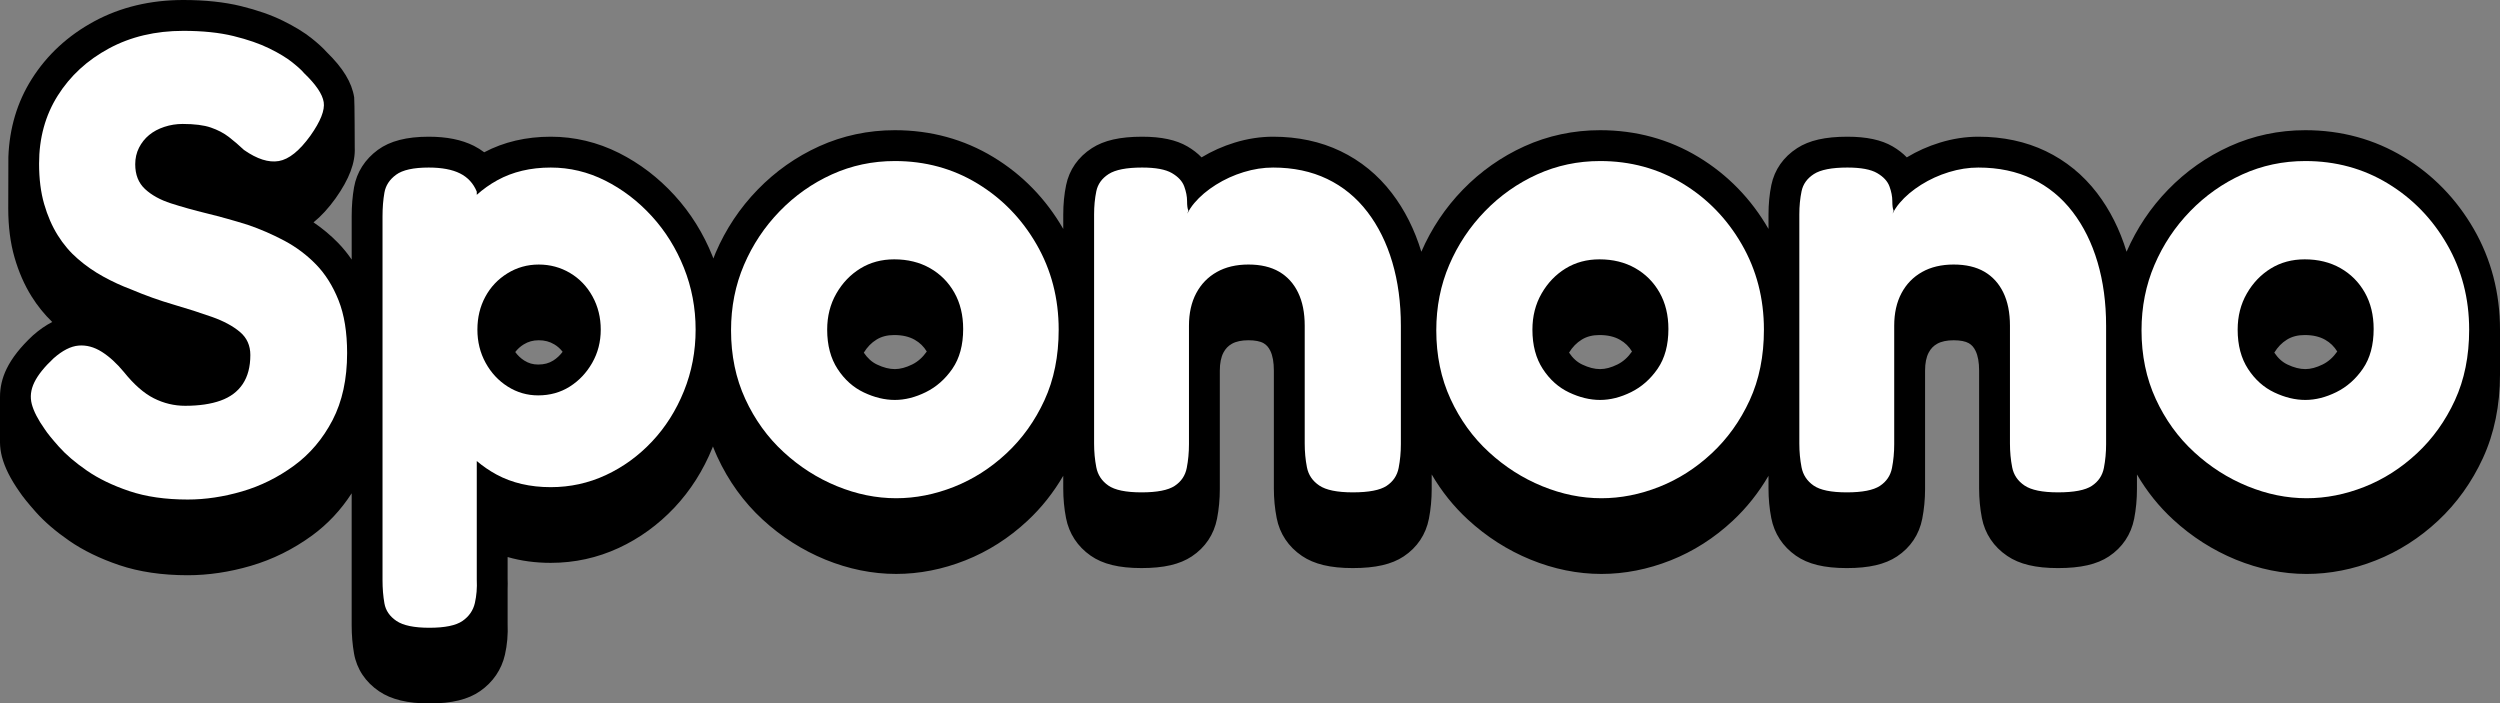
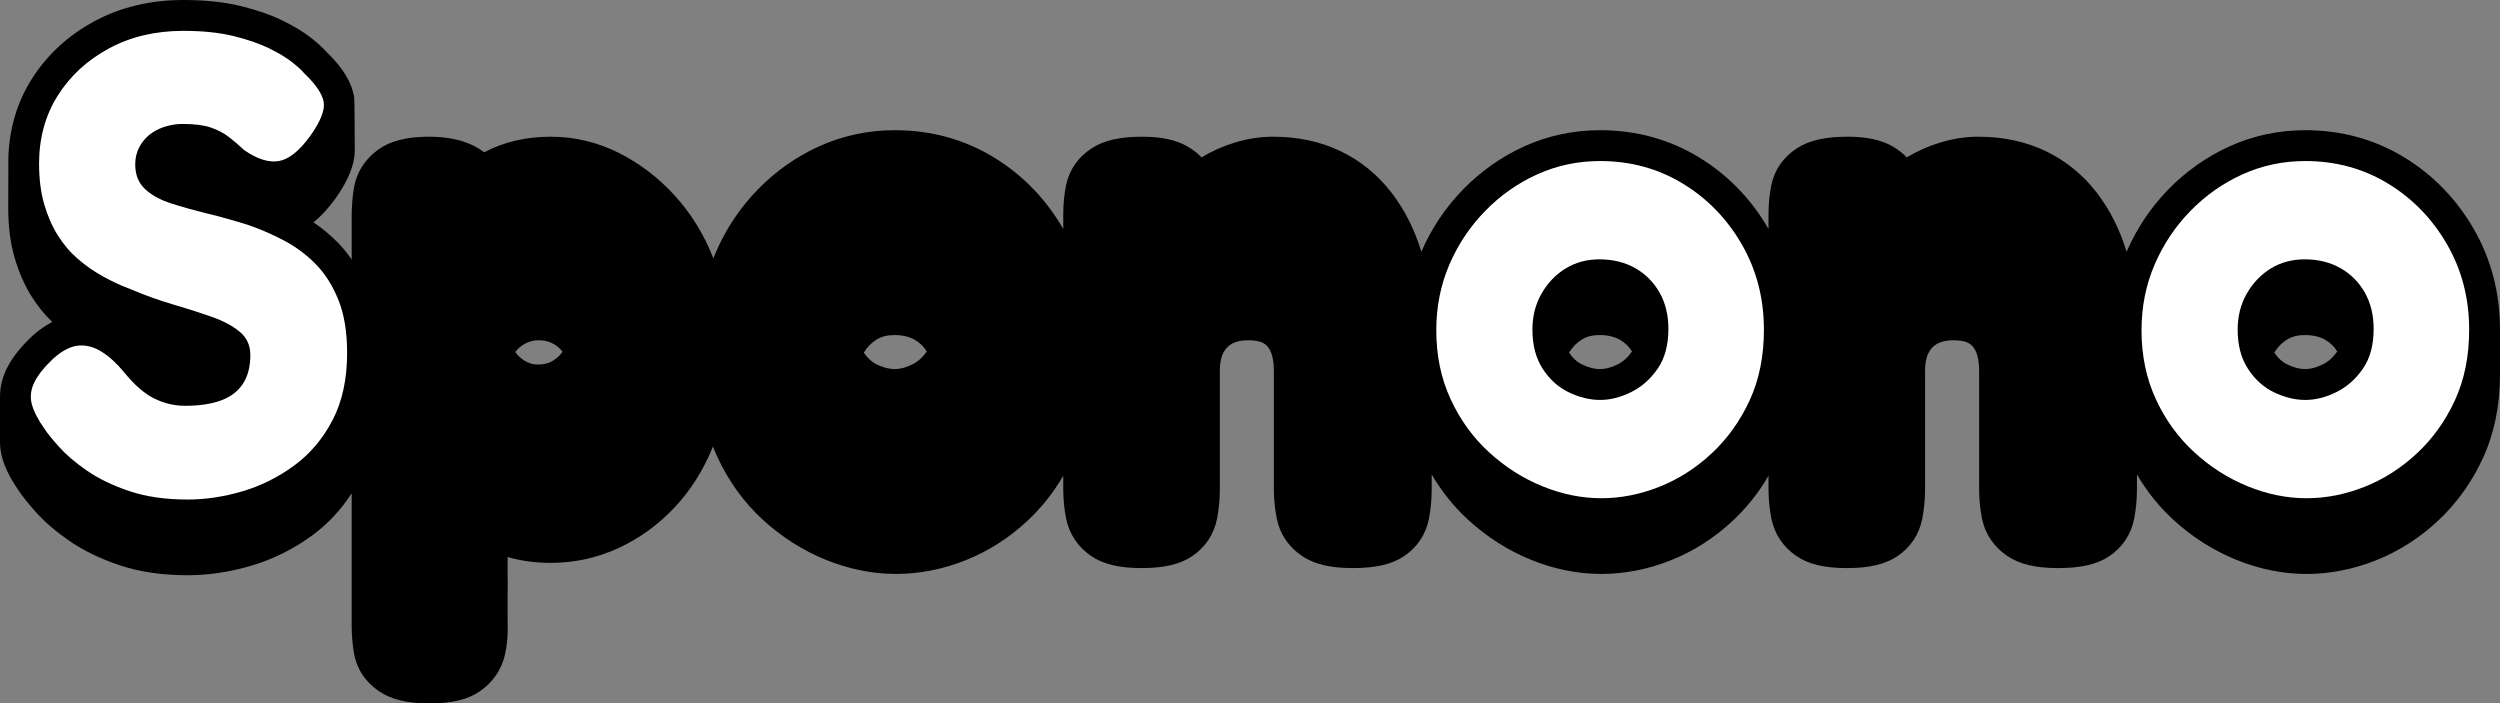
<svg xmlns="http://www.w3.org/2000/svg" id="Layer_2" data-name="Layer 2" viewBox="0 0 810.49 228.06">
  <rect x="0" y="0" width="810.49" height="228.06" fill="#808080" stroke="none" />
  <defs>
    <style>
      .cls-1 {
        fill: #fff;
      }
    </style>
  </defs>
  <g id="Layer_1-2" data-name="Layer 1">
    <g>
      <path d="M801.98,74.23c-5.62-9.74-13.24-17.58-22.65-23.29-9.55-5.79-20.29-8.73-31.95-8.73-8.64,0-16.89,1.76-24.53,5.22-7.48,3.39-14.19,8.12-19.96,14.06-5.68,5.84-10.2,12.62-13.46,20.12-2.19-7.17-5.4-13.57-9.57-19.02-4.5-5.88-10.1-10.45-16.63-13.59-6.47-3.11-13.83-4.68-21.86-4.68-4.12,0-8.31.64-12.47,1.92-3.78,1.16-7.38,2.76-10.72,4.78-1.28-1.33-2.82-2.51-4.59-3.55-3.64-2.12-8.44-3.15-14.67-3.15-7.18,0-12.35,1.17-16.28,3.7-4.46,2.87-7.36,7.02-8.38,11.97-.61,2.96-.92,6.17-.92,9.52v4.71c-5.62-9.74-13.24-17.57-22.65-23.28-9.54-5.79-20.29-8.73-31.94-8.73-8.64,0-16.9,1.76-24.54,5.22-7.47,3.39-14.19,8.12-19.96,14.06-5.68,5.85-10.2,12.62-13.46,20.12-2.18-7.17-5.39-13.57-9.57-19.02-4.5-5.88-10.09-10.45-16.63-13.59-6.47-3.11-13.82-4.68-21.86-4.68-4.11,0-8.31.64-12.47,1.92-3.78,1.16-7.38,2.76-10.72,4.78-1.28-1.33-2.81-2.51-4.59-3.55-3.64-2.12-8.44-3.15-14.67-3.15-7.17,0-12.34,1.17-16.28,3.7-4.46,2.87-7.35,7.02-8.37,11.97-.62,2.96-.93,6.17-.93,9.52v4.71c-5.62-9.74-13.23-17.57-22.64-23.28-9.55-5.79-20.3-8.73-31.95-8.73-8.64,0-16.89,1.76-24.54,5.22-7.47,3.39-14.19,8.12-19.95,14.06-5.76,5.93-10.34,12.8-13.61,20.44-.26.62-.5,1.25-.74,1.87-.09-.23-.17-.46-.26-.69-2.97-7.43-7.13-14.09-12.37-19.82-5.24-5.73-11.29-10.33-17.96-13.69-6.99-3.5-14.43-5.28-22.12-5.28-8,0-15.26,1.7-21.58,5.05-1.05-.79-2.17-1.49-3.37-2.1-3.98-1.98-8.76-2.95-14.63-2.95-7.16,0-12.54,1.39-16.46,4.25-4.2,3.07-6.88,7.27-7.74,12.14-.51,2.89-.77,6.06-.77,9.44v14c-1.33-1.94-2.78-3.73-4.36-5.36-2.43-2.5-5.12-4.74-8.01-6.7,2.45-1.97,4.83-4.56,7.16-7.8,4.44-6.27,6.44-11.56,6.2-16.48,0,0-.027-15.306-.18-16.25-.76-4.82-3.6-9.5-8.94-14.7-1.14-1.29-2.7-2.71-4.84-4.43-2.42-1.94-5.47-3.8-9.32-5.7-3.83-1.88-8.28-3.44-13.61-4.75-5.35-1.31-11.64-1.98-18.69-1.98-10.65,0-20.36,2.32-28.84,6.9-8.54,4.61-15.38,10.92-20.32,18.77-4.68,7.41-7.21,15.89-7.55,25.2-.03.72-.04,16.73-.04,16.73,0,5.84.68,11.18,2.03,15.84,1.34,4.67,3.2,8.93,5.54,12.67,1.92,3.07,4.17,5.84,6.69,8.28-2.08,1.07-4.14,2.48-6.16,4.26l-.22.2c-3.95,3.7-6.7,7.21-8.42,10.74C.69,122.55-.01,125.63 0,128.71v14.77c.02,1.56.24,3.11.64,4.65.93,3.48,2.76,7.14,5.6,11.19,1.13,1.7,2.86,3.85,5.42,6.73,2.78,3.12,6.41,6.24,10.79,9.27,4.51,3.12,9.97,5.78,16.23,7.9,6.42,2.17,13.88,3.27,22.18,3.27,6.66,0,13.53-1.02,20.44-3.04,7.09-2.07,13.79-5.39,19.91-9.86,5.05-3.7,9.33-8.28,12.8-13.66v42.73c0,3.23.26,6.34.77,9.23.89,5.01,3.71,9.25,8.14,12.24,3.92,2.65,9.24,3.93,16.27,3.93,7.31,0,12.55-1.27,16.48-4.01,4.15-2.89,6.93-6.97,8.03-11.79.73-3.19,1.02-6.57.87-10.05v-11.36c.04-1.05.04-2.11,0-3.18v-7.08c4.34,1.26,9.02,1.89,13.99,1.89,7.72,0,15.14-1.63,22.05-4.84,6.73-3.12,12.8-7.52,18.04-13.08,5.2-5.52,9.36-12.07,12.35-19.46.04-.12.08-.24.13-.36.44,1.12.9,2.23,1.4,3.32,3.62,7.87,8.57,14.73,14.71,20.38,6.05,5.57,12.88,9.93,20.32,12.98,7.54,3.08,15.26,4.65,22.96,4.65,7.52,0,15.07-1.48,22.44-4.4,7.36-2.91,14.14-7.23,20.16-12.85,4.53-4.22,8.4-9.11,11.58-14.57v4.09c0,3.32.3,6.56.9,9.61.97,5.02,3.74,9.24,7.99,12.2,3.93,2.74,9.17,4.02,16.49,4.02,7.23,0,12.4-1.2,16.29-3.78,4.36-2.89,7.19-7.12,8.19-12.23.6-3.08.9-6.31.9-9.61v-38.41c0-2.4.4-4.37,1.19-5.86.67-1.25,1.54-2.16,2.73-2.83,1.35-.76,3.15-1.14,5.36-1.14,2.12,0,3.83.33,4.91.96.95.55,1.62,1.31,2.19,2.48.76,1.57,1.14,3.72,1.14,6.39v38.2c0,3.32.31,6.55.91,9.6.98,5.08,3.82,9.33,8.21,12.3,3.97,2.68,9.2,3.93,16.47,3.93,7.37,0,12.61-1.2,16.5-3.78,4.36-2.89,7.19-7.12,8.18-12.23.6-3.08.9-6.31.9-9.61v-4.74c3.21,5.5,7.14,10.4,11.73,14.63,6.05,5.57,12.88,9.94,20.32,12.98,7.53,3.08,15.26,4.65,22.96,4.65,7.51,0,15.06-1.48,22.44-4.4,7.36-2.91,14.14-7.23,20.16-12.85,4.52-4.22,8.4-9.11,11.58-14.57v4.09c0,3.32.3,6.56.9,9.61.97,5.02,3.74,9.24,7.99,12.2,3.92,2.74,9.16,4.02,16.49,4.02,7.22,0,12.4-1.2,16.29-3.78,4.36-2.89,7.19-7.12,8.18-12.23.6-3.08.91-6.31.91-9.61v-38.41c0-2.4.39-4.37,1.19-5.86.66-1.26,1.54-2.16,2.73-2.83,1.35-.76,3.15-1.14,5.35-1.14,2.13,0,3.83.33,4.92.96.94.55,1.62,1.31,2.18,2.48.77,1.57,1.15,3.72,1.15,6.39v38.2c0,3.32.31,6.55.9,9.61.99,5.07,3.83,9.32,8.22,12.28,3.96,2.69,9.2,3.94,16.46,3.94,7.37,0,12.61-1.2,16.5-3.78,4.36-2.89,7.19-7.12,8.19-12.23.6-3.08.9-6.31.9-9.61v-4.74c3.2,5.5,7.13,10.4,11.73,14.63,6.04,5.57,12.88,9.93,20.31,12.98,7.54,3.08,15.27,4.65,22.96,4.65,7.52,0,15.07-1.48,22.44-4.4,7.36-2.91,14.15-7.23,20.17-12.85,6.05-5.65,10.95-12.49,14.56-20.33,3.67-7.97,5.53-17.08,5.53-27.08v-14.54c0-11.85-2.86-22.84-8.51-32.64ZM179.37,116.88c-1.41.89-2.97,1.3-4.91,1.3-1.67,0-3.1-.41-4.51-1.3-1.14-.73-2.1-1.64-2.91-2.75.74-.97,1.62-1.78,2.73-2.47,1.5-.92,3.05-1.35,4.89-1.35,1.9,0,3.51.42,5.04,1.33,1.08.64,1.95,1.44,2.7,2.41-.86,1.15-1.85,2.08-3.03,2.83ZM295.73,118.16c-2.01.99-3.91,1.5-5.62,1.5-1.78,0-3.72-.49-5.77-1.47-1.68-.79-3.09-2.07-4.3-3.86,1.11-1.81,2.45-3.21,4.12-4.23,1.62-1,3.5-1.48,5.74-1.48,2.64,0,4.82.5,6.66,1.54,1.66.95,2.9,2.17,3.9,3.8-1.34,1.91-2.89,3.29-4.73,4.2ZM524.37,118.16c-2.05,1.01-3.89,1.5-5.62,1.5-1.81,0-3.69-.48-5.78-1.47-1.68-.79-3.08-2.06-4.29-3.87,1.1-1.8,2.45-3.2,4.12-4.22,1.62-1,3.5-1.48,5.74-1.48,2.64,0,4.82.5,6.65,1.54,1.67.95,2.91,2.17,3.9,3.8-1.34,1.91-2.88,3.29-4.72,4.2ZM753,118.16c-2.01.99-3.9,1.5-5.62,1.5-1.77,0-3.71-.49-5.77-1.47-1.68-.79-3.08-2.06-4.29-3.87,1.1-1.8,2.44-3.2,4.11-4.22,1.63-1,3.51-1.48,5.75-1.48,2.64,0,4.81.5,6.65,1.54,1.66.95,2.9,2.18,3.9,3.8-1.34,1.91-2.89,3.29-4.73,4.2Z" />
      <g>
        <path class="cls-1" d="M102.484,85.764c-3.009-3.093-6.427-5.662-10.252-7.703-3.829-2.038-7.793-3.762-11.894-5.17-4.511-1.404-8.92-2.638-13.227-3.693-4.305-1.055-8.202-2.143-11.688-3.271-3.486-1.124-6.289-2.671-8.407-4.643-2.122-1.969-3.178-4.643-3.178-8.019,0-1.969.41-3.763,1.231-5.381.819-1.616,1.912-2.987,3.28-4.115,1.364-1.124,3.006-2.005,4.922-2.638,1.912-.633,3.896-.949,5.946-.949,3.827,0,6.87.389,9.125,1.16,2.255.775,4.203,1.794,5.845,3.06,1.64,1.266,3.28,2.674,4.921,4.221,4.236,2.954,7.997,4.151,11.279,3.587,3.28-.561,6.696-3.304,10.252-8.23,3.282-4.643,4.716-8.263,4.307-10.868-.41-2.602-2.531-5.73-6.357-9.391-.686-.844-1.948-2.004-3.794-3.482s-4.341-2.987-7.485-4.537c-3.147-1.546-7.006-2.882-11.586-4.009-4.581-1.124-10.015-1.688-16.301-1.688-9.022,0-17.055,1.9-24.094,5.698-7.042,3.798-12.58,8.9-16.61,15.3-4.034,6.403-6.049,13.753-6.049,22.053,0,4.926.545,9.285,1.642,13.084,1.093,3.798,2.563,7.175,4.407,10.13,1.846,2.954,4.031,5.523,6.562,7.702,2.529,2.183,5.261,4.082,8.202,5.698,2.938,1.619,5.911,2.991,8.92,4.115,4.646,1.972,9.261,3.624,13.842,4.959,4.579,1.339,8.747,2.674,12.508,4.009,3.759,1.339,6.768,2.954,9.023,4.854s3.384,4.399,3.384,7.491c0,3.798-.821,6.931-2.461,9.391-1.64,2.463-4.034,4.257-7.178,5.381-3.147,1.128-6.972,1.688-11.483,1.688-3.556,0-6.94-.808-10.15-2.427-3.214-1.615-6.46-4.465-9.741-8.547-2.326-2.813-4.716-4.992-7.178-6.542-2.46-1.547-4.957-2.216-7.484-2.005-2.531.211-5.23,1.583-8.1,4.115-3.009,2.816-5.094,5.417-6.255,7.808-1.163,2.394-1.435,4.748-.819,7.07.615,2.321,2.015,5.032,4.203,8.125.821,1.266,2.359,3.165,4.614,5.698,2.255,2.532,5.26,5.101,9.022,7.702,3.759,2.605,8.338,4.821,13.74,6.648,5.398,1.826,11.72,2.743,18.968,2.743,5.741,0,11.617-.88,17.634-2.638,6.015-1.757,11.618-4.537,16.815-8.336,5.194-3.799,9.363-8.722,12.509-14.772,3.142-6.048,4.716-13.295,4.716-21.737,0-6.753-.923-12.451-2.769-17.093s-4.274-8.51-7.28-11.606Z" />
-         <path class="cls-1" d="M211.266,70.042c-4.445-4.854-9.467-8.685-15.072-11.501-5.606-2.813-11.483-4.221-17.634-4.221-6.562,0-12.34,1.372-17.328,4.116-2.416,1.327-4.634,2.907-6.664,4.729v-1.036c-1.097-2.671-2.907-4.643-5.434-5.909-2.531-1.266-5.915-1.9-10.15-1.9-4.922,0-8.444.775-10.561,2.322-2.12,1.55-3.383,3.482-3.794,5.804-.41,2.321-.615,4.89-.615,7.702v117.966c0,2.671.206,5.17.615,7.492.411,2.321,1.708,4.221,3.897,5.698,2.185,1.477,5.741,2.215,10.662,2.215,5.056,0,8.645-.739,10.766-2.215,2.119-1.477,3.451-3.413,3.999-5.804.545-2.394.749-4.926.615-7.597v-38.441c1.945,1.653,4.058,3.113,6.357,4.359,5.056,2.743,10.935,4.115,17.635,4.115,6.286,0,12.232-1.299,17.84-3.904,5.604-2.602,10.593-6.226,14.969-10.868,4.374-4.643,7.824-10.093,10.356-16.355,2.529-6.259,3.794-12.906,3.794-19.943,0-7.033-1.265-13.717-3.794-20.048-2.531-6.33-6.017-11.923-10.458-16.777ZM191.991,117.63c-1.846,3.238-4.274,5.803-7.28,7.702-3.009,1.9-6.427,2.849-10.252,2.849-3.556,0-6.838-.949-9.843-2.849-3.009-1.9-5.402-4.465-7.178-7.702-1.778-3.235-2.667-6.822-2.667-10.763,0-3.937.853-7.491,2.564-10.657,1.708-3.165,4.101-5.697,7.176-7.597,3.076-1.9,6.46-2.849,10.15-2.849,3.692,0,7.075.917,10.15,2.743,3.076,1.83,5.501,4.363,7.28,7.597,1.775,3.238,2.667,6.826,2.667,10.763,0,3.941-.923,7.528-2.769,10.763Z" />
-         <path class="cls-1" d="M316.87,59.49c-7.997-4.854-16.917-7.28-26.759-7.28-7.248,0-14.047,1.444-20.404,4.326-6.357,2.885-11.996,6.858-16.917,11.923-4.922,5.065-8.786,10.868-11.586,17.411-2.803,6.542-4.203,13.611-4.203,21.208,0,8.161,1.538,15.583,4.614,22.264,3.075,6.684,7.208,12.418,12.406,17.199,5.194,4.785,10.97,8.478,17.326,11.079,6.358,2.602,12.747,3.904,19.174,3.904,6.286,0,12.541-1.233,18.762-3.693,6.219-2.46,11.894-6.084,17.02-10.868,5.126-4.781,9.227-10.515,12.304-17.199,3.076-6.68,4.613-14.314,4.613-22.897,0-10.13-2.393-19.343-7.176-27.645-4.787-8.3-11.175-14.878-19.174-19.732ZM308.771,119.529c-2.327,3.377-5.198,5.909-8.614,7.598-3.418,1.688-6.766,2.532-10.047,2.532-3.282,0-6.633-.808-10.048-2.427-3.418-1.616-6.255-4.148-8.51-7.598-2.255-3.445-3.384-7.702-3.384-12.767,0-4.359.99-8.263,2.974-11.712,1.98-3.446,4.579-6.153,7.791-8.125,3.211-1.969,6.87-2.954,10.971-2.954,4.373,0,8.234.95,11.586,2.849,3.348,1.9,5.979,4.537,7.895,7.914,1.912,3.376,2.871,7.317,2.871,11.817,0,5.207-1.163,9.496-3.486,12.873Z" />
-         <path class="cls-1" d="M443.285,68.67c-3.556-4.643-7.895-8.194-13.021-10.657-5.126-2.46-10.97-3.694-17.532-3.694-3.147,0-6.325.495-9.535,1.477-3.214.986-6.223,2.358-9.023,4.115-2.803,1.761-5.126,3.729-6.972,5.909-.983,1.162-1.726,2.313-2.263,3.454l.315-1.027c-.276-.56-.41-1.582-.41-3.06s-.308-3.06-.923-4.748c-.615-1.688-1.948-3.129-3.999-4.326-2.05-1.193-5.264-1.794-9.637-1.794-5.06,0-8.684.706-10.869,2.111-2.188,1.408-3.52,3.271-3.998,5.592-.481,2.321-.717,4.821-.717,7.491v74.283c0,2.674.236,5.243.717,7.702.477,2.463,1.775,4.432,3.896,5.909,2.118,1.477,5.707,2.216,10.766,2.216,5.056,0,8.645-.706,10.766-2.111,2.118-1.404,3.416-3.34,3.896-5.804.479-2.46.719-5.028.719-7.702v-38.408c0-4.078.785-7.597,2.358-10.551,1.57-2.955,3.794-5.24,6.664-6.859,2.871-1.615,6.286-2.427,10.254-2.427,3.963,0,7.28.775,9.945,2.321,2.665,1.55,4.716,3.798,6.151,6.753,1.436,2.954,2.153,6.542,2.153,10.762v38.197c0,2.674.237,5.243.719,7.702.477,2.463,1.81,4.432,3.998,5.909,2.185,1.477,5.809,2.216,10.868,2.216,5.194,0,8.851-.706,10.971-2.111,2.118-1.404,3.416-3.34,3.896-5.804.479-2.46.719-5.028.719-7.702v-38.408c0-7.455-.923-14.314-2.769-20.575-1.846-6.259-4.547-11.713-8.1-16.355Z" />
        <path class="cls-1" d="M545.506,59.49c-7.997-4.854-16.917-7.28-26.759-7.28-7.248,0-14.047,1.444-20.404,4.326-6.357,2.885-11.996,6.858-16.917,11.923-4.922,5.065-8.786,10.868-11.586,17.411-2.803,6.542-4.203,13.611-4.203,21.208,0,8.161,1.538,15.583,4.614,22.264,3.075,6.684,7.208,12.418,12.406,17.199,5.194,4.785,10.97,8.478,17.326,11.079,6.358,2.602,12.747,3.904,19.174,3.904,6.286,0,12.541-1.233,18.762-3.693,6.219-2.46,11.894-6.084,17.02-10.868,5.126-4.781,9.227-10.515,12.304-17.199,3.076-6.68,4.613-14.314,4.613-22.897,0-10.13-2.393-19.343-7.176-27.645-4.787-8.3-11.175-14.878-19.174-19.732ZM537.407,119.529c-2.327,3.377-5.198,5.909-8.614,7.598-3.418,1.688-6.766,2.532-10.047,2.532-3.282,0-6.633-.808-10.048-2.427-3.418-1.616-6.255-4.148-8.51-7.598-2.255-3.445-3.384-7.702-3.384-12.767,0-4.359.99-8.263,2.974-11.712,1.98-3.446,4.579-6.153,7.791-8.125,3.211-1.969,6.87-2.954,10.971-2.954,4.373,0,8.234.95,11.586,2.849,3.348,1.9,5.979,4.537,7.895,7.914,1.912,3.376,2.871,7.317,2.871,11.817,0,5.207-1.163,9.496-3.486,12.873Z" />
-         <path class="cls-1" d="M671.922,68.67c-3.556-4.643-7.895-8.194-13.021-10.657-5.126-2.46-10.97-3.694-17.532-3.694-3.147,0-6.325.495-9.535,1.477-3.214.986-6.223,2.358-9.023,4.115-2.803,1.761-5.126,3.729-6.972,5.909-.983,1.162-1.726,2.313-2.263,3.454l.315-1.027c-.276-.56-.41-1.582-.41-3.06s-.308-3.06-.923-4.748c-.615-1.688-1.948-3.129-3.999-4.326-2.05-1.193-5.264-1.794-9.637-1.794-5.06,0-8.684.706-10.869,2.111-2.188,1.408-3.52,3.271-3.998,5.592-.481,2.321-.717,4.821-.717,7.491v74.283c0,2.674.236,5.243.717,7.702.477,2.463,1.775,4.432,3.896,5.909,2.118,1.477,5.707,2.216,10.766,2.216,5.056,0,8.645-.706,10.766-2.111,2.118-1.404,3.416-3.34,3.896-5.804.479-2.46.719-5.028.719-7.702v-38.408c0-4.078.785-7.597,2.358-10.551,1.57-2.955,3.794-5.24,6.664-6.859,2.871-1.615,6.286-2.427,10.254-2.427,3.963,0,7.28.775,9.945,2.321,2.665,1.55,4.716,3.798,6.151,6.753,1.436,2.954,2.153,6.542,2.153,10.762v38.197c0,2.674.237,5.243.719,7.702.477,2.463,1.81,4.432,3.998,5.909,2.185,1.477,5.809,2.216,10.868,2.216,5.194,0,8.851-.706,10.971-2.111,2.118-1.404,3.416-3.34,3.896-5.804.479-2.46.719-5.028.719-7.702v-38.408c0-7.455-.923-14.314-2.769-20.575-1.846-6.259-4.547-11.713-8.1-16.355Z" />
        <path class="cls-1" d="M793.316,79.222c-4.787-8.3-11.175-14.878-19.174-19.732-7.997-4.854-16.917-7.28-26.759-7.28-7.248,0-14.047,1.444-20.404,4.326-6.357,2.885-11.996,6.858-16.917,11.923-4.922,5.065-8.786,10.868-11.586,17.411-2.803,6.542-4.203,13.611-4.203,21.208,0,8.161,1.538,15.583,4.614,22.264,3.075,6.684,7.208,12.418,12.406,17.199,5.194,4.785,10.97,8.478,17.326,11.079,6.358,2.602,12.747,3.904,19.174,3.904,6.286,0,12.541-1.233,18.762-3.693,6.219-2.46,11.894-6.084,17.02-10.868,5.126-4.781,9.227-10.515,12.304-17.199,3.076-6.68,4.613-14.314,4.613-22.897,0-10.13-2.393-19.343-7.176-27.645ZM766.043,119.529c-2.327,3.377-5.198,5.909-8.614,7.598-3.418,1.688-6.766,2.532-10.047,2.532-3.282,0-6.633-.808-10.048-2.427-3.418-1.616-6.255-4.148-8.51-7.598-2.255-3.445-3.384-7.702-3.384-12.767,0-4.359.99-8.263,2.974-11.712,1.98-3.446,4.579-6.153,7.791-8.125,3.211-1.969,6.87-2.954,10.971-2.954,4.373,0,8.234.95,11.586,2.849,3.348,1.9,5.979,4.537,7.895,7.914,1.912,3.376,2.871,7.317,2.871,11.817,0,5.207-1.163,9.496-3.486,12.873Z" />
      </g>
    </g>
  </g>
</svg>